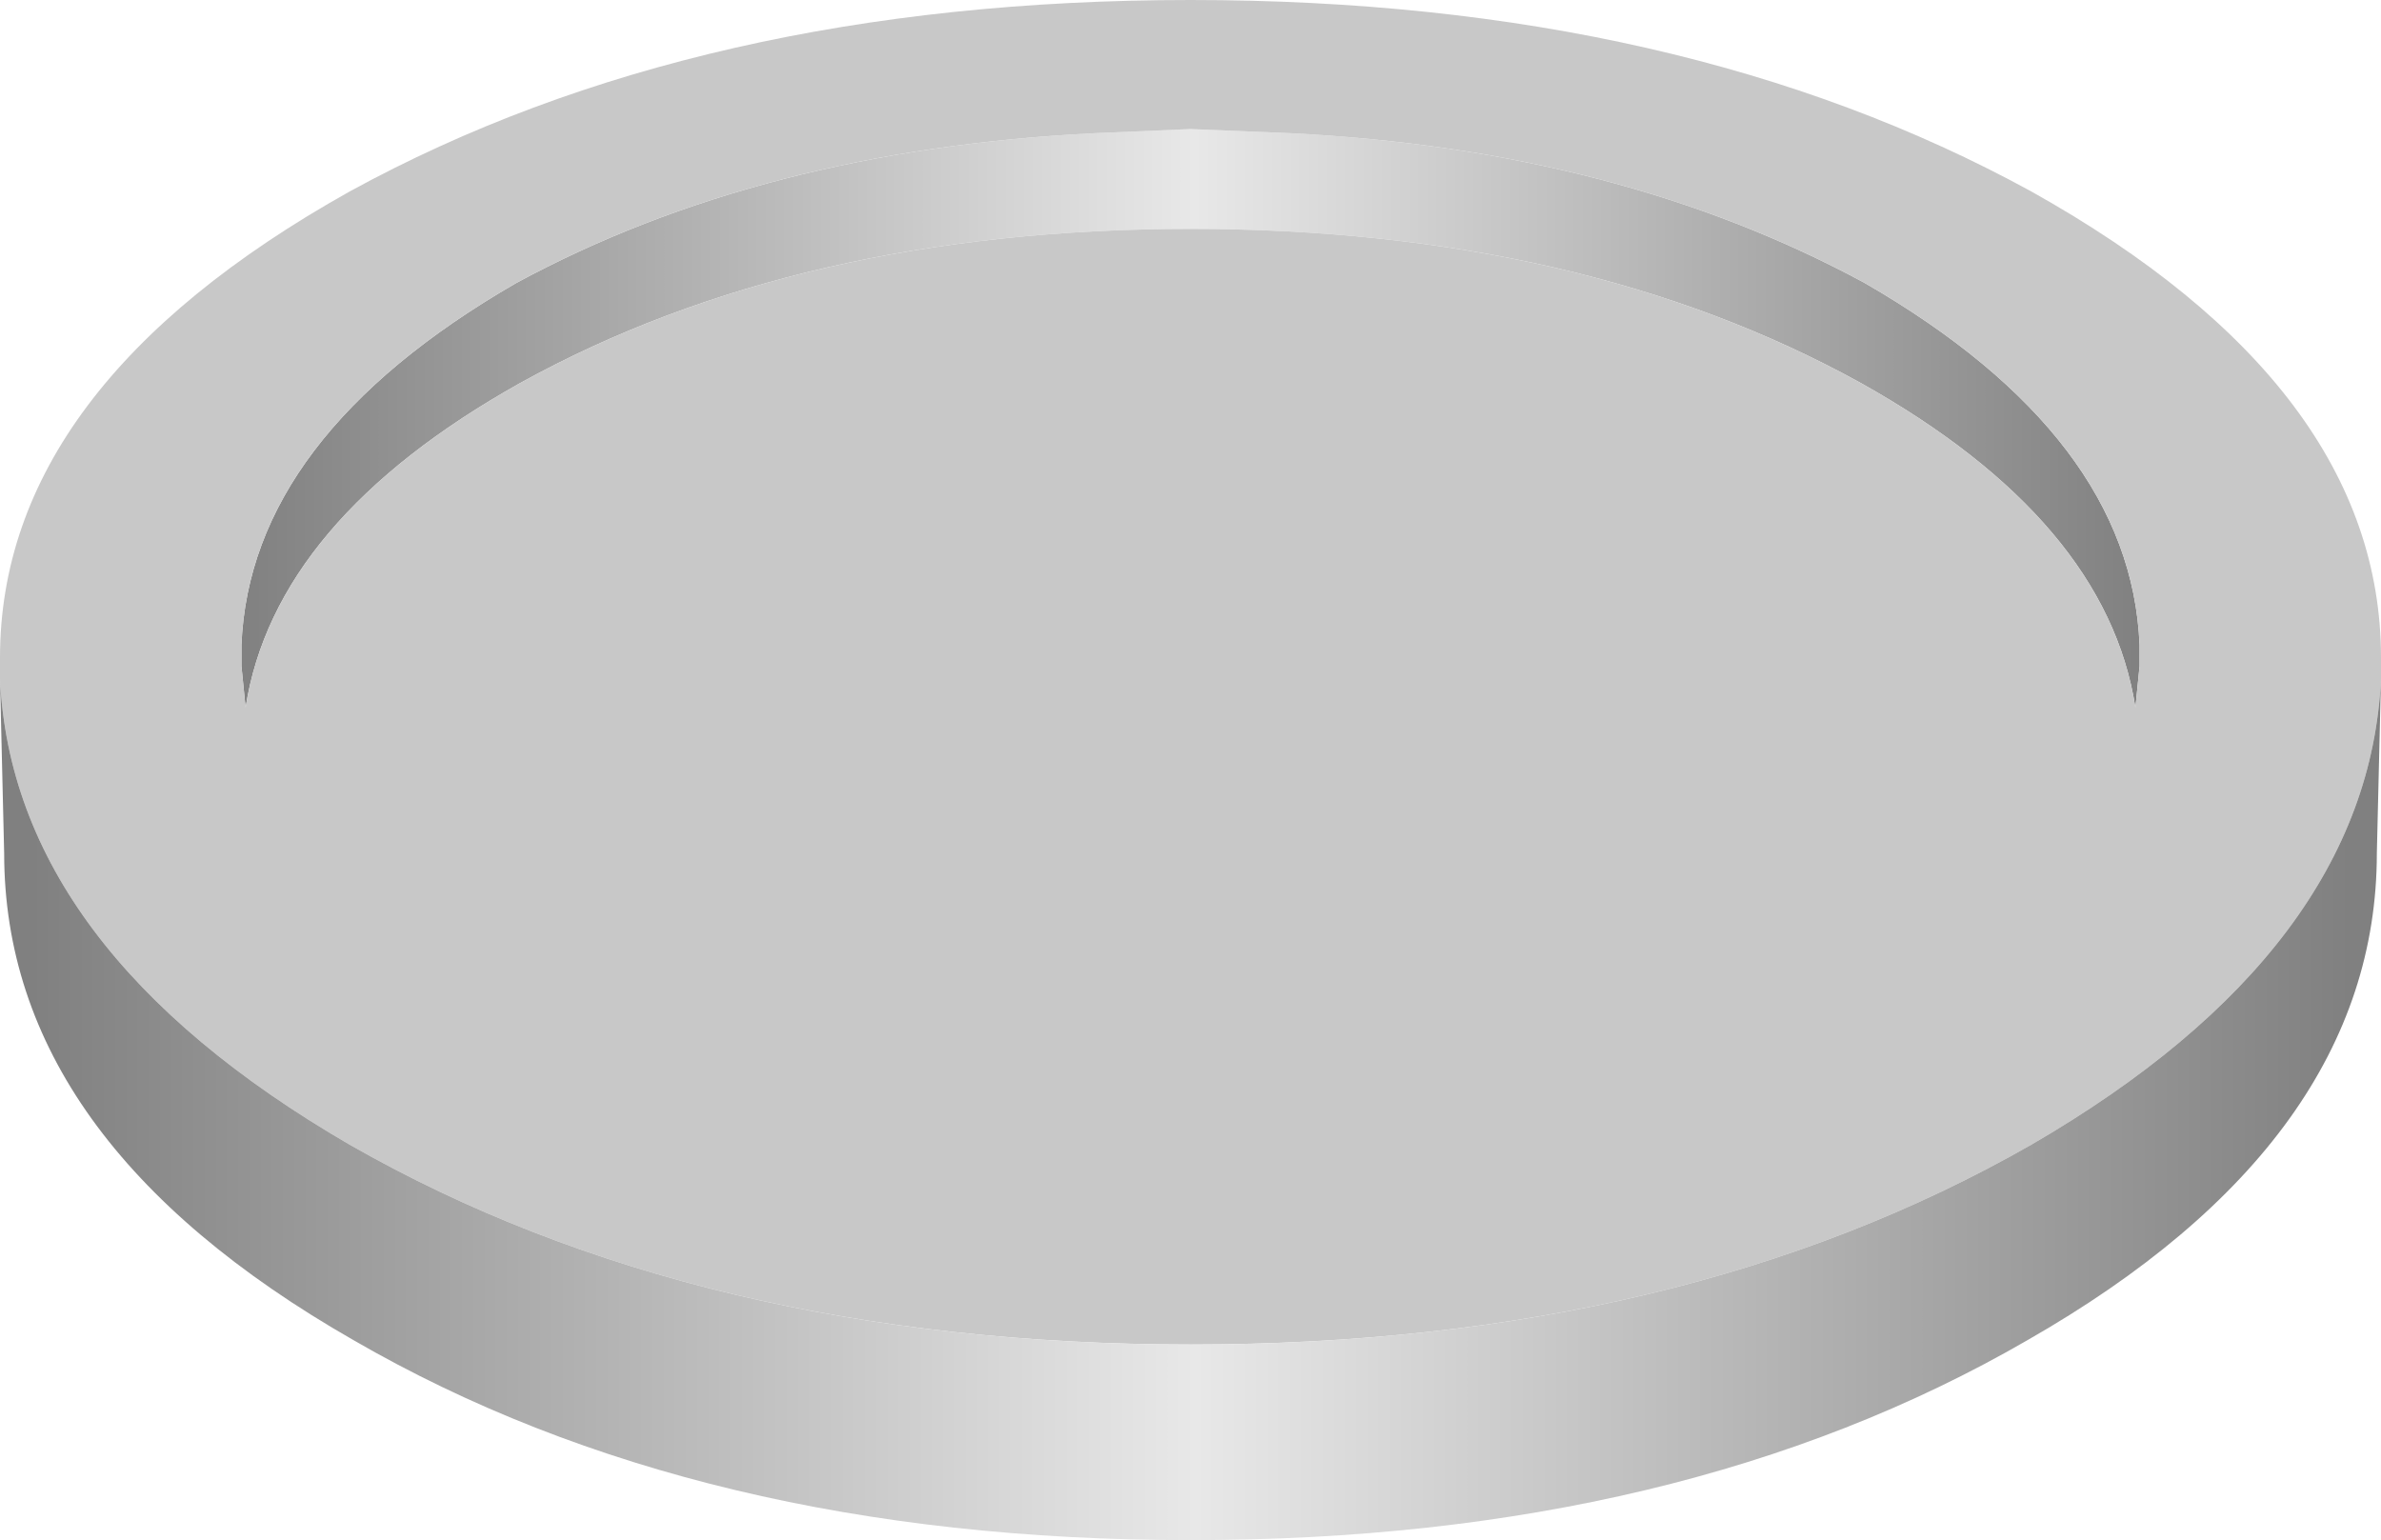
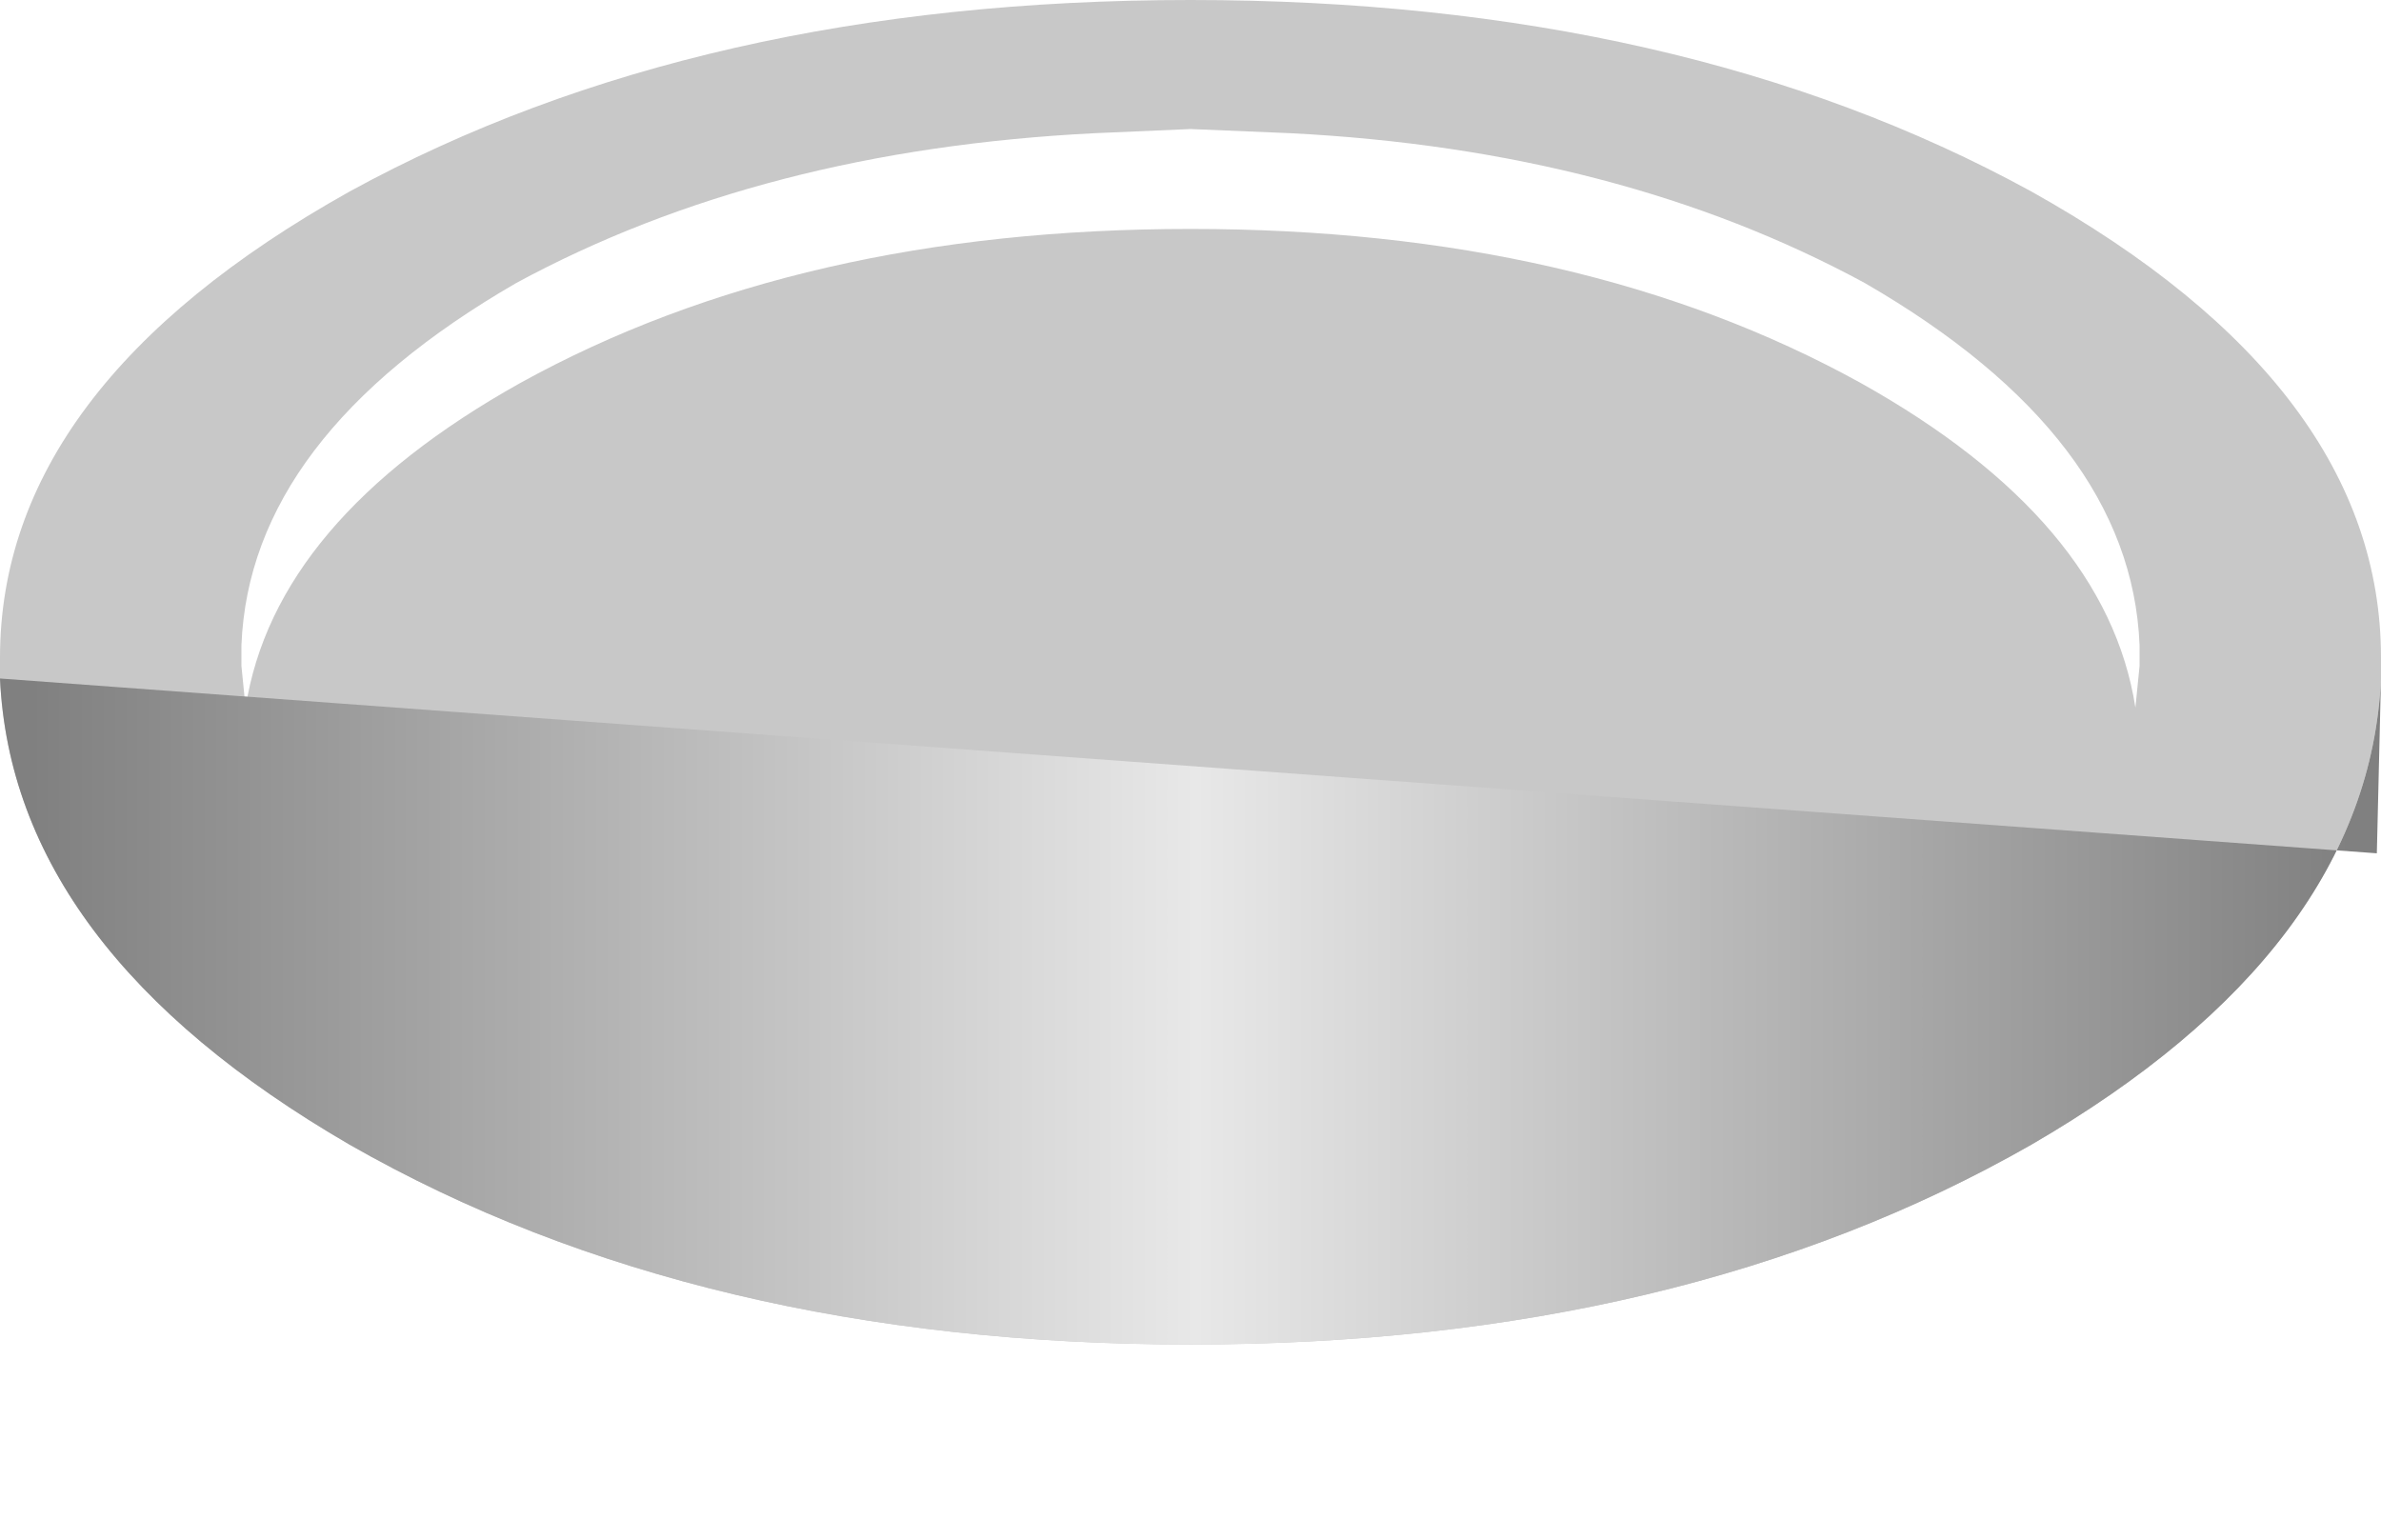
<svg xmlns="http://www.w3.org/2000/svg" height="18.5px" width="28.6px">
  <g transform="matrix(1.0, 0.0, 0.0, 1.0, 14.3, 10.25)">
-     <path d="M1.2 -8.65 Q5.15 -8.45 8.1 -6.85 11.3 -5.0 11.4 -2.5 L11.4 -2.25 11.35 -1.75 Q11.0 -4.0 8.05 -5.65 4.7 -7.5 0.0 -7.5 -4.7 -7.5 -8.05 -5.65 -11.0 -4.0 -11.35 -1.75 L-11.4 -2.25 -11.4 -2.5 Q-11.3 -5.0 -8.1 -6.85 -5.15 -8.45 -1.15 -8.65 L0.0 -8.7 1.2 -8.65" fill="url(#gradient0)" fill-rule="evenodd" stroke="none" />
    <path d="M1.2 -8.65 L0.0 -8.7 -1.15 -8.65 Q-5.15 -8.45 -8.1 -6.85 -11.3 -5.0 -11.4 -2.5 L-11.4 -2.25 -11.35 -1.75 Q-11.0 -4.0 -8.05 -5.65 -4.7 -7.5 0.0 -7.5 4.7 -7.5 8.05 -5.65 11.0 -4.0 11.35 -1.75 L11.4 -2.25 11.4 -2.5 Q11.3 -5.0 8.1 -6.85 5.15 -8.45 1.2 -8.65 M-14.3 -2.1 L-14.3 -2.35 Q-14.3 -5.6 -10.1 -7.95 -5.9 -10.25 0.0 -10.25 5.9 -10.25 10.1 -7.95 14.3 -5.6 14.3 -2.35 L14.3 -2.1 Q14.15 1.15 10.1 3.5 5.9 5.9 0.0 5.9 -5.9 5.9 -10.1 3.5 -14.15 1.15 -14.3 -2.1" fill="#c8c8c8" fill-rule="evenodd" stroke="none" />
-     <path d="M14.3 -2.1 L14.25 0.0 Q14.25 3.45 10.05 5.85 5.9 8.25 0.0 8.25 -5.9 8.25 -10.05 5.85 -14.25 3.45 -14.25 0.0 L-14.3 -2.1 Q-14.15 1.15 -10.1 3.5 -5.9 5.9 0.0 5.9 5.9 5.9 10.1 3.5 14.15 1.15 14.3 -2.1" fill="url(#gradient1)" fill-rule="evenodd" stroke="none" />
+     <path d="M14.3 -2.1 L14.25 0.0 L-14.3 -2.1 Q-14.15 1.15 -10.1 3.5 -5.9 5.9 0.0 5.9 5.9 5.9 10.1 3.5 14.15 1.15 14.3 -2.1" fill="url(#gradient1)" fill-rule="evenodd" stroke="none" />
  </g>
  <defs>
    <linearGradient gradientTransform="matrix(-0.014, 0.0, 0.0, -0.014, 0.0, 3.9)" gradientUnits="userSpaceOnUse" id="gradient0" spreadMethod="pad" x1="-819.2" x2="819.2">
      <stop offset="0.0" stop-color="#808080" />
      <stop offset="0.498" stop-color="#e8e8e8" />
      <stop offset="1.0" stop-color="#808080" />
    </linearGradient>
    <linearGradient gradientTransform="matrix(-0.017, 0.0, 0.0, -0.017, 0.0, 3.9)" gradientUnits="userSpaceOnUse" id="gradient1" spreadMethod="pad" x1="-819.2" x2="819.2">
      <stop offset="0.0" stop-color="#808080" />
      <stop offset="0.498" stop-color="#e8e8e8" />
      <stop offset="1.0" stop-color="#808080" />
    </linearGradient>
  </defs>
</svg>